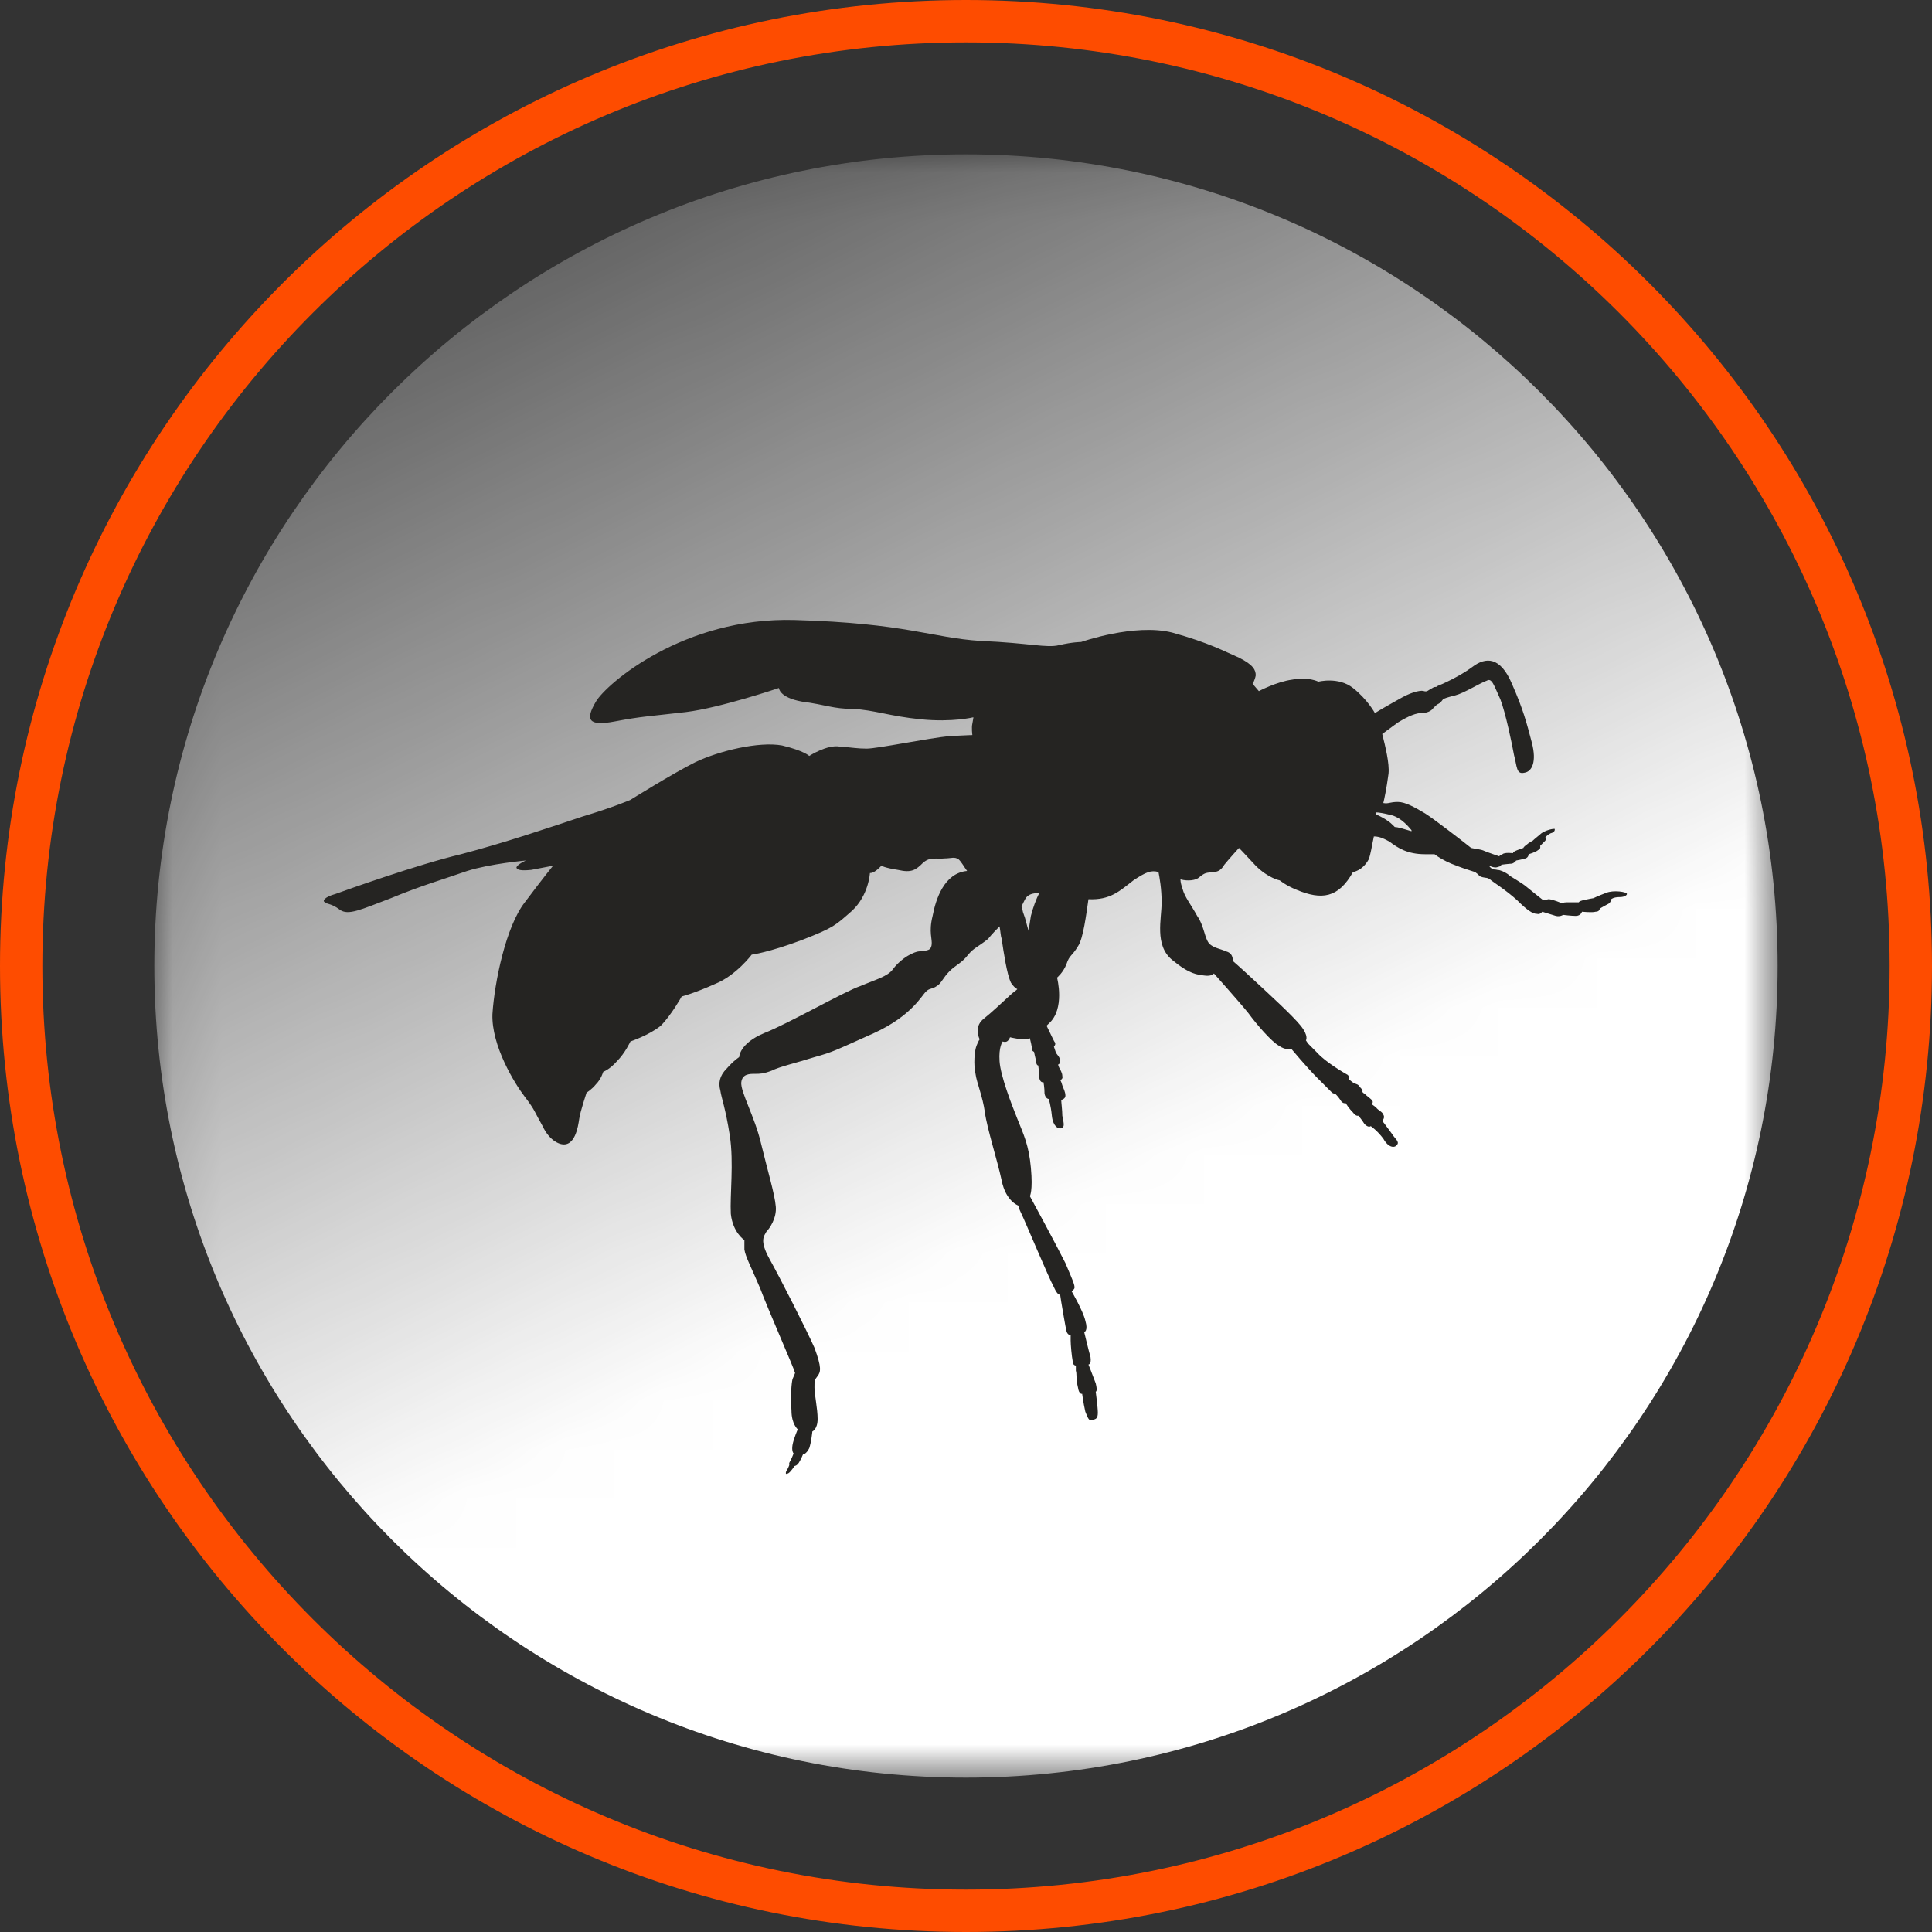
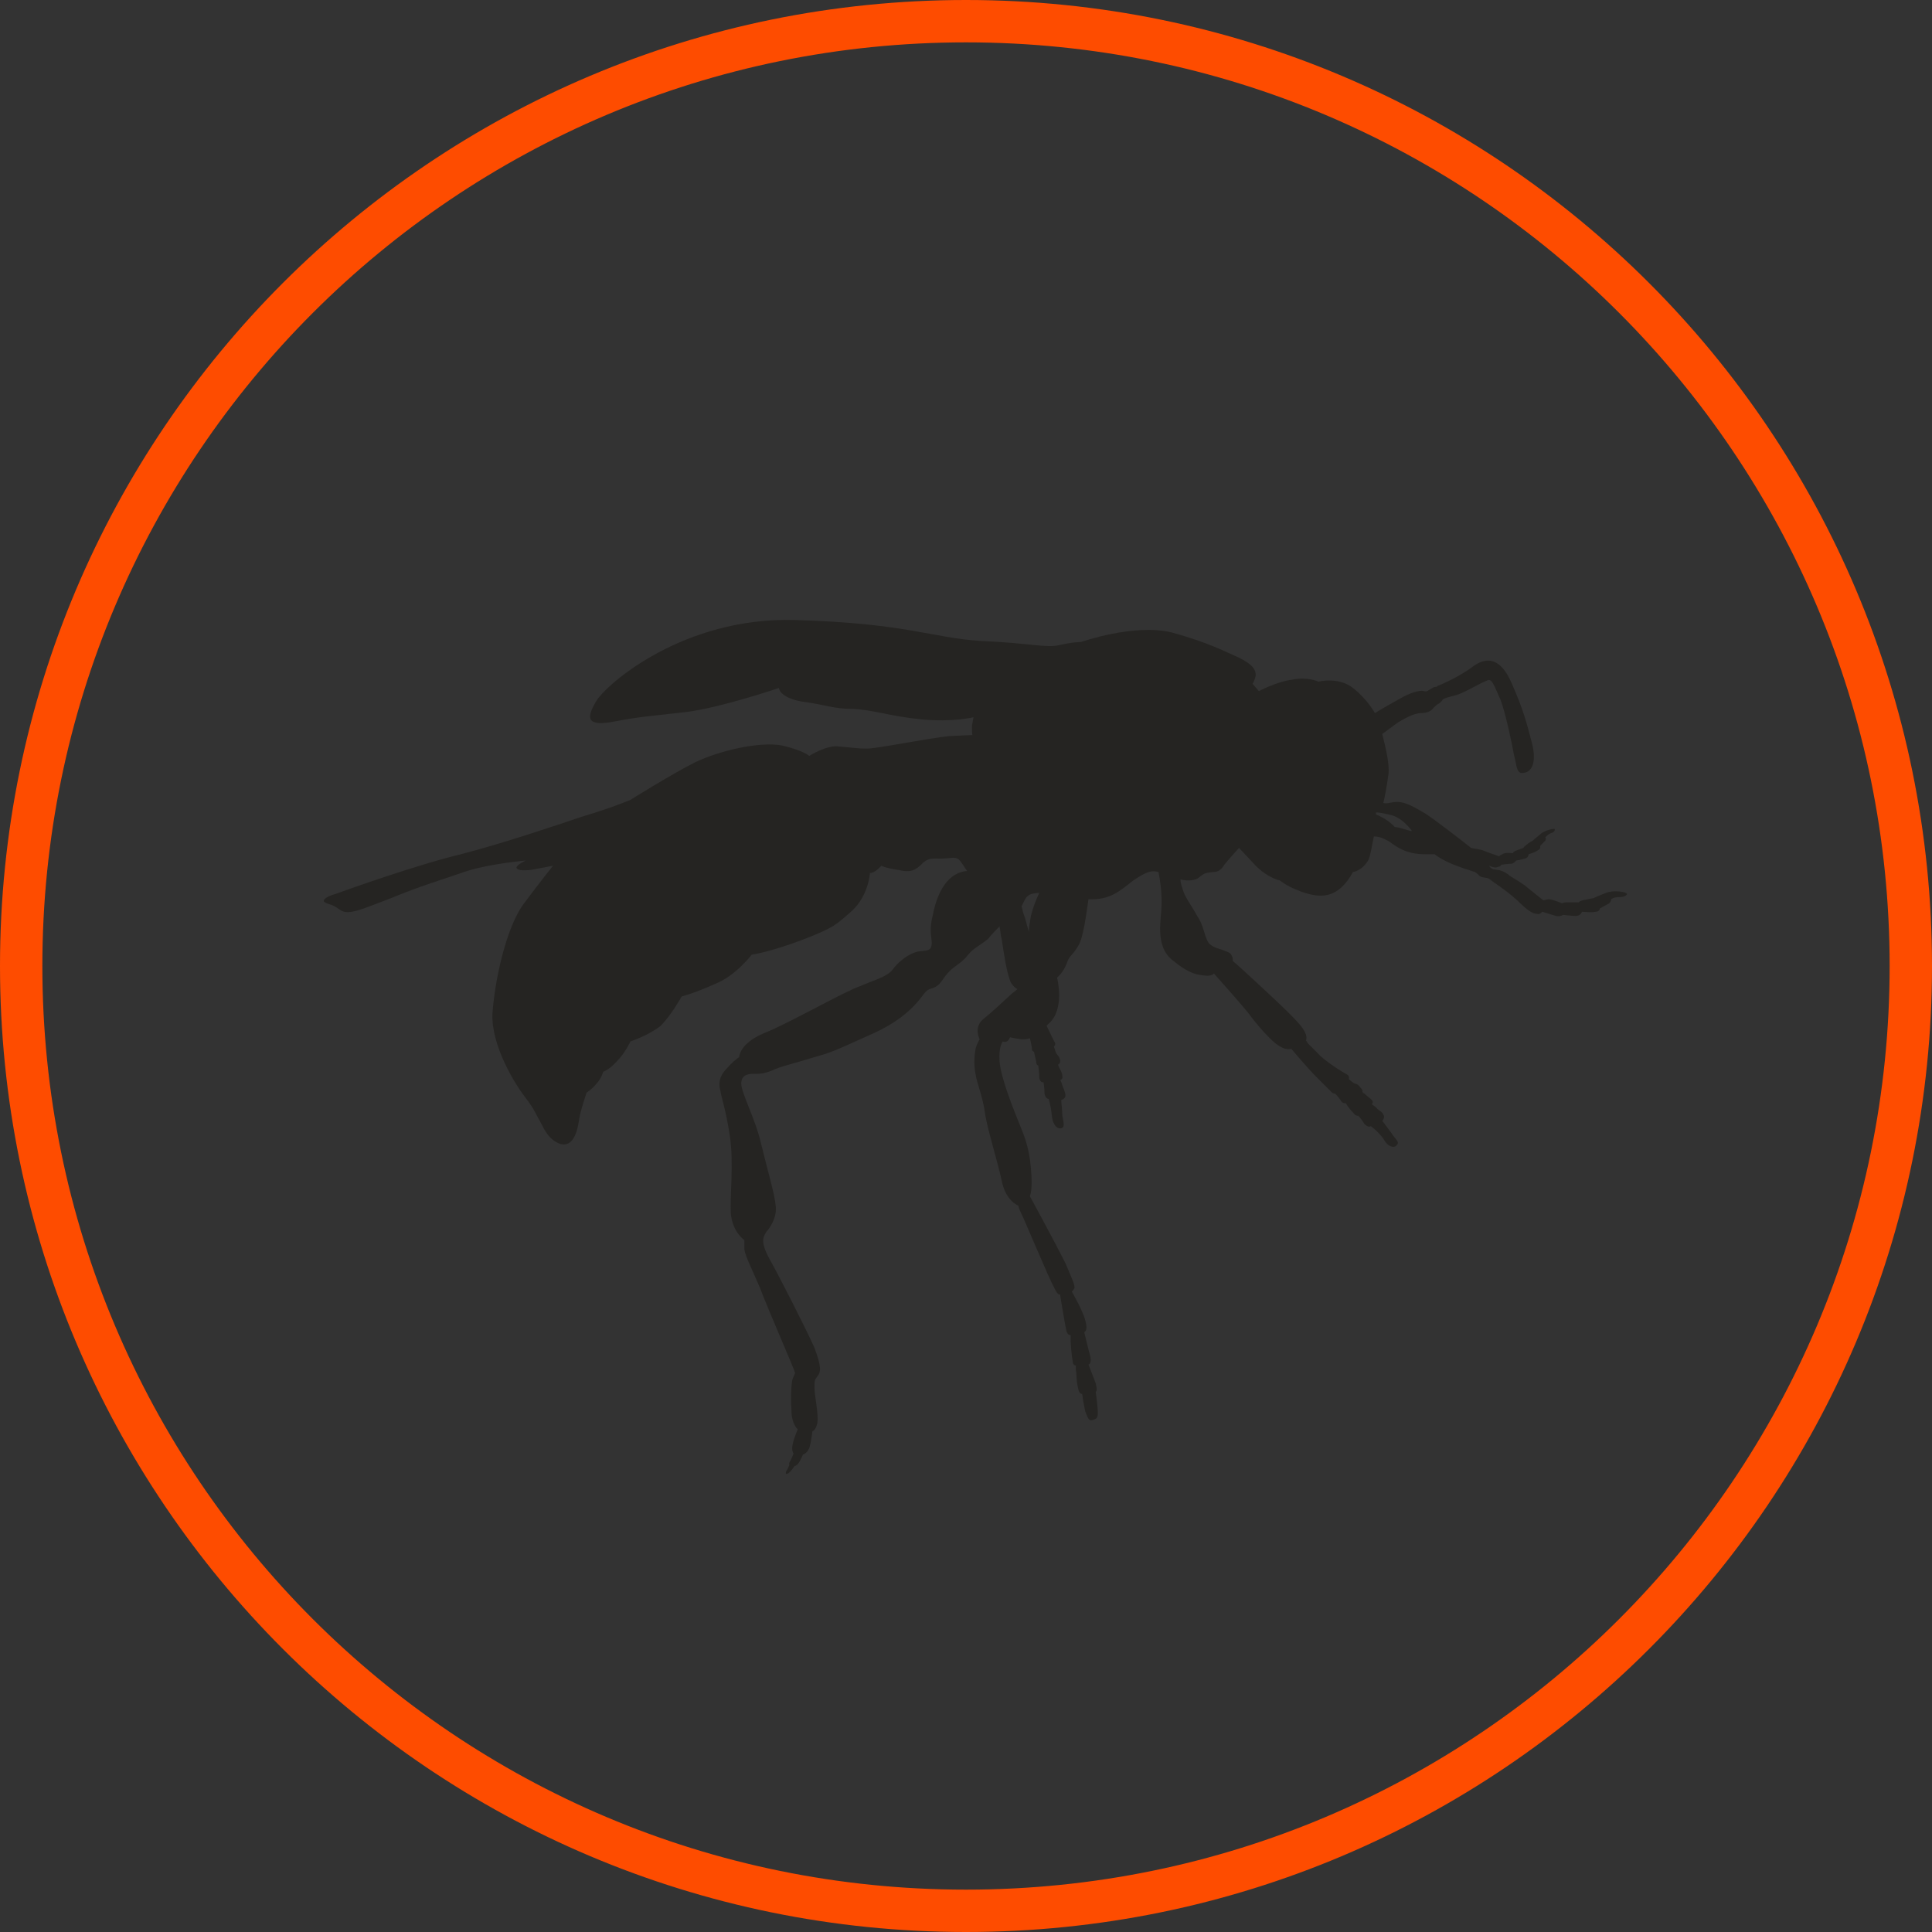
<svg xmlns="http://www.w3.org/2000/svg" xml:space="preserve" width="219px" height="219px" style="shape-rendering:geometricPrecision; text-rendering:geometricPrecision; image-rendering:optimizeQuality; fill-rule:evenodd; clip-rule:evenodd" viewBox="0 0 39.313 39.313">
  <rect x="0" y="0" width="39.313" height="39.313" fill="#333333" stroke="none" />
  <defs>
    <style type="text/css">
   
    .fil2 {fill:#252422}
    .fil0 {fill:white}
    .fil1 {fill:#FE4C00;fill-rule:nonzero}
   
  </style>
    <mask id="id0">
      <linearGradient id="id1" gradientUnits="userSpaceOnUse" x1="19.009" y1="25.994" x2="6.227" y2="-0.431">
        <stop offset="0" style="stop-opacity:1; stop-color:white" />
        <stop offset="1" style="stop-opacity:0; stop-color:white" />
      </linearGradient>
      <rect style="fill:url(#id1)" x="3.089" y="3.089" width="33.134" height="33.134" />
    </mask>
  </defs>
  <g id="Layer_x0020_1">
-     <path class="fil0" style="mask:url(#id0)" d="M19.656 36.172c-9.121,0 -16.516,-7.394 -16.516,-16.516 0,-9.121 7.395,-16.516 16.516,-16.516 9.122,0 16.516,7.395 16.516,16.516 0,9.122 -7.394,16.516 -16.516,16.516z" />
    <path class="fil1" d="M19.656 39.313c-5.427,0 -10.342,-2.201 -13.899,-5.758 -3.557,-3.557 -5.757,-8.471 -5.757,-13.899 0,-5.427 2.2,-10.342 5.757,-13.899 3.557,-3.557 8.472,-5.757 13.899,-5.757 5.428,0 10.342,2.2 13.899,5.757 3.558,3.557 5.758,8.471 5.758,13.899 0,5.428 -2.2,10.342 -5.758,13.899 -3.557,3.557 -8.471,5.758 -13.899,5.758zm-13.29 -6.367c3.402,3.401 8.1,5.505 13.29,5.505 5.191,0 9.889,-2.104 13.29,-5.505 3.401,-3.401 5.505,-8.1 5.505,-13.29 0,-5.19 -2.104,-9.888 -5.505,-13.29 -3.401,-3.401 -8.099,-5.504 -13.29,-5.504 -5.19,0 -9.888,2.103 -13.29,5.504 -3.401,3.401 -5.504,8.1 -5.504,13.29 0,5.19 2.103,9.889 5.504,13.29z" />
    <path class="fil2" d="M20.935 18.956c0,-0.085 0.021,-0.17 0.042,-0.319 0.043,-0.17 0.107,-0.34 0.171,-0.468 -0.086,0 -0.192,0.021 -0.234,0.064 -0.043,0.021 -0.086,0.128 -0.128,0.213 0.021,0.042 0.021,0.106 0.042,0.149 0.043,0.106 0.064,0.234 0.107,0.361l0 0zm7.064 -2.383c0.063,0.022 0.234,0.107 0.34,0.213l0.043 0.043c0.063,0 0.191,0.042 0.34,0.085l0 -0.021c-0.191,-0.234 -0.34,-0.298 -0.468,-0.32 -0.085,-0.021 -0.192,-0.042 -0.255,-0.042l0 0.042zm-16.596 6.703c0,0 -0.213,-0.043 -0.362,-0.362 -0.17,-0.298 -0.149,-0.319 -0.362,-0.596 -0.212,-0.276 -0.68,-1.042 -0.659,-1.681 0.042,-0.659 0.276,-1.787 0.659,-2.276 0.383,-0.511 0.575,-0.745 0.575,-0.745 0,0 -0.213,0.042 -0.447,0.085 -0.213,0.021 -0.277,0 -0.298,-0.043 0,-0.063 0.192,-0.148 0.192,-0.148 0,0 -0.724,0.064 -1.192,0.212 -0.489,0.171 -0.936,0.298 -1.553,0.554 -0.617,0.234 -0.872,0.361 -1.043,0.234 -0.17,-0.128 -0.255,-0.107 -0.297,-0.149 -0.064,-0.022 -0.022,-0.107 0.212,-0.171 0.234,-0.085 1.66,-0.595 2.553,-0.808 0.894,-0.234 1.83,-0.553 2.469,-0.766 0.638,-0.191 0.978,-0.34 0.978,-0.34 0,0 0.851,-0.532 1.319,-0.766 0.49,-0.234 1.298,-0.426 1.766,-0.341 0.447,0.107 0.554,0.213 0.554,0.213 0,0 0.361,-0.234 0.617,-0.191 0.276,0.021 0.361,0.042 0.553,0.042 0.213,0 1.255,-0.213 1.681,-0.255 0.425,-0.021 0.468,-0.021 0.468,-0.021 0,0 -0.021,-0.149 0,-0.234 0.021,-0.107 0.021,-0.128 0.021,-0.128 0,0 -0.425,0.106 -1.064,0.042 -0.638,-0.063 -0.957,-0.191 -1.383,-0.212 -0.404,0 -0.553,-0.085 -1.042,-0.149 -0.468,-0.085 -0.468,-0.277 -0.468,-0.277 0,0 -1.192,0.404 -1.894,0.49 -0.723,0.085 -0.894,0.085 -1.447,0.191 -0.553,0.106 -0.596,-0.043 -0.383,-0.404 0.213,-0.362 1.787,-1.724 4.043,-1.66 2.276,0.064 2.787,0.362 3.787,0.426 1,0.042 1.34,0.149 1.596,0.085 0.276,-0.064 0.447,-0.064 0.447,-0.064 0,0 1.085,-0.383 1.851,-0.192 0.766,0.213 1.063,0.383 1.361,0.511 0.298,0.149 0.341,0.255 0.341,0.362 -0.021,0.106 -0.064,0.17 -0.064,0.17l0.128 0.149c0,0 0.361,-0.192 0.68,-0.234 0.32,-0.064 0.532,0.042 0.532,0.042 0,0 0.405,-0.106 0.703,0.128 0.297,0.234 0.446,0.511 0.446,0.511l0 0c0.171,-0.107 0.405,-0.234 0.554,-0.319 0.234,-0.128 0.404,-0.149 0.446,-0.128 0.064,0.021 0.085,-0.021 0.171,-0.064 0.063,-0.042 0.063,0 0.106,-0.042 0.064,-0.022 0.447,-0.192 0.702,-0.383 0.277,-0.213 0.575,-0.213 0.809,0.34 0.234,0.532 0.297,0.787 0.404,1.192 0.106,0.404 0,0.595 -0.149,0.617 -0.17,0.042 -0.149,-0.128 -0.213,-0.362 -0.042,-0.234 -0.17,-0.851 -0.276,-1.128 -0.128,-0.276 -0.171,-0.447 -0.277,-0.383 -0.128,0.043 -0.468,0.256 -0.638,0.298 -0.171,0.043 -0.234,0.064 -0.256,0.085 0,0 -0.042,0.064 -0.085,0.085 -0.042,0.022 -0.042,0.022 -0.106,0.085 -0.043,0.064 -0.128,0.107 -0.255,0.107 -0.149,0 -0.362,0.127 -0.469,0.191 -0.085,0.064 -0.234,0.17 -0.319,0.234 0.064,0.256 0.149,0.596 0.128,0.809 -0.043,0.319 -0.085,0.51 -0.106,0.596 0.106,0.021 0.127,-0.022 0.297,-0.022 0.149,0 0.341,0.107 0.554,0.234 0.17,0.107 0.723,0.532 0.936,0.702 0.085,0.022 0.191,0.022 0.276,0.064 0.107,0.043 0.298,0.107 0.298,0.107 0,0 0,-0.022 0.064,-0.043 0.043,-0.043 0.213,-0.021 0.213,-0.021 0,0 0,-0.022 0.042,-0.043 0.043,-0.021 0.171,-0.064 0.171,-0.064 0,0 0,-0.021 0.063,-0.064 0.043,-0.042 0.128,-0.085 0.128,-0.085 0,0 0.043,-0.042 0.149,-0.127 0.085,-0.085 0.298,-0.128 0.298,-0.107 0,0.022 0,0.064 -0.085,0.085 -0.085,0.043 -0.107,0.086 -0.107,0.086 0,0 0.022,0.021 0,0.063 -0.021,0.022 -0.106,0.107 -0.106,0.107 0,0 0.021,0.064 -0.042,0.085 -0.043,0.042 -0.192,0.085 -0.192,0.085 0,0 0,0.064 -0.064,0.085 -0.064,0.021 -0.191,0.043 -0.191,0.043 0,0 -0.022,0.042 -0.085,0.064 -0.043,0 -0.213,0.021 -0.213,0.021 0,0 -0.021,0.042 -0.064,0.042 -0.043,0.021 -0.085,0.021 -0.192,-0.021l0 0c0.086,0.106 0.107,0.064 0.171,0.085 0.064,0 0.149,0.043 0.213,0.085 0.063,0.064 0.255,0.149 0.404,0.277 0.127,0.106 0.319,0.255 0.319,0.255 0,0 0.021,0 0.106,-0.021 0.085,0 0.277,0.085 0.277,0.085 0,0 0.021,-0.021 0.085,-0.021 0.064,0 0.255,0 0.255,0 0,0 0,-0.022 0.085,-0.043 0.086,-0.021 0.213,-0.042 0.213,-0.042 0,0 0.085,-0.043 0.256,-0.107 0.149,-0.064 0.425,-0.021 0.425,0.021 0,0.022 -0.042,0.064 -0.149,0.064 -0.127,0 -0.17,0.043 -0.17,0.043 0,0 0,0.042 -0.043,0.085 -0.042,0.021 -0.191,0.106 -0.191,0.106 0,0 0,0.064 -0.085,0.064 -0.064,0.021 -0.277,0 -0.277,0 0,0 -0.021,0.085 -0.127,0.085 -0.086,0 -0.256,-0.021 -0.256,-0.021 0,0 -0.064,0.043 -0.149,0.021 -0.064,-0.021 -0.276,-0.085 -0.276,-0.085 0,0 -0.043,0.064 -0.107,0.043 -0.085,0 -0.191,-0.064 -0.404,-0.277 -0.234,-0.213 -0.511,-0.383 -0.553,-0.425 -0.064,-0.043 -0.064,-0.022 -0.149,-0.043 -0.085,-0.021 -0.064,-0.043 -0.128,-0.085 -0.042,-0.043 -0.085,-0.021 -0.51,-0.191 -0.149,-0.064 -0.256,-0.128 -0.341,-0.192 -0.064,0 -0.106,0 -0.191,0 -0.362,0 -0.554,-0.128 -0.724,-0.255 -0.149,-0.085 -0.234,-0.107 -0.319,-0.107 -0.042,0.192 -0.064,0.362 -0.106,0.468 -0.128,0.234 -0.319,0.256 -0.319,0.256 -0.298,0.532 -0.639,0.574 -1.149,0.361 -0.213,-0.085 -0.341,-0.191 -0.341,-0.191 0,0 -0.234,-0.043 -0.489,-0.298 -0.255,-0.277 -0.341,-0.362 -0.341,-0.362 0,0 -0.212,0.234 -0.298,0.341 -0.063,0.106 -0.127,0.149 -0.233,0.149 -0.128,0.021 -0.149,0 -0.277,0.106 -0.064,0.064 -0.234,0.085 -0.383,0.043 0,0.063 0.021,0.127 0.042,0.191 0.043,0.17 0.171,0.319 0.298,0.553 0.149,0.213 0.149,0.468 0.256,0.575 0.106,0.085 0.191,0.085 0.34,0.149 0.149,0.042 0.128,0.191 0.128,0.191 0,0 0.149,0.128 0.447,0.405 0.297,0.276 0.765,0.702 0.936,0.914 0.17,0.213 0.106,0.298 0.106,0.298l0.043 0.064c0,0 0.021,0.021 0.191,0.192 0.17,0.191 0.575,0.425 0.617,0.447 0.043,0.042 0.021,0.085 0.021,0.085 0,0 0.043,0.042 0.107,0.085 0.064,0.021 0.085,0.021 0.127,0.085 0.064,0.064 0.043,0.085 0.043,0.085 0,0 0,0.021 0.043,0.042 0.042,0.043 0.106,0.086 0.149,0.128 0.042,0.043 0,0.085 0,0.085 0,0 0.021,0.021 0.085,0.064 0.042,0.064 0.127,0.085 0.149,0.149 0.042,0.064 -0.022,0.128 -0.022,0.128 0.022,0.021 0.128,0.17 0.192,0.255 0.064,0.106 0.17,0.17 0.106,0.234 -0.042,0.064 -0.17,0.064 -0.276,-0.128 -0.128,-0.17 -0.256,-0.255 -0.256,-0.255 0,0 -0.042,0.043 -0.127,-0.042 -0.064,-0.107 -0.128,-0.171 -0.128,-0.171 0,0 -0.043,0.022 -0.106,-0.064 -0.086,-0.085 -0.149,-0.191 -0.149,-0.191 0,0 -0.064,0.021 -0.107,-0.064 -0.042,-0.064 -0.106,-0.128 -0.106,-0.128 0,0 -0.043,0 -0.064,-0.021 -0.021,-0.021 -0.064,-0.064 -0.298,-0.298 -0.213,-0.212 -0.532,-0.595 -0.532,-0.595 0,0 -0.106,0.042 -0.255,-0.064 -0.149,-0.085 -0.447,-0.426 -0.617,-0.66 -0.17,-0.213 -0.702,-0.808 -0.702,-0.808 0,0 -0.043,0.063 -0.192,0.042 -0.149,-0.021 -0.298,-0.021 -0.659,-0.319 -0.362,-0.298 -0.213,-0.83 -0.213,-1.17 0,-0.277 -0.043,-0.511 -0.064,-0.617 -0.149,-0.043 -0.255,0 -0.511,0.17 -0.276,0.213 -0.468,0.404 -0.914,0.383 -0.043,0.298 -0.107,0.808 -0.213,0.957 -0.128,0.213 -0.17,0.171 -0.234,0.362 -0.064,0.17 -0.192,0.277 -0.192,0.277 0,0 0.17,0.638 -0.17,0.936 -0.021,0.021 -0.021,0.021 -0.043,0.042 0.086,0.171 0.149,0.32 0.171,0.341 0.021,0.042 -0.022,0.085 -0.022,0.085 0,0 0.022,0.064 0.043,0.128 0.043,0.064 0.064,0.064 0.085,0.149 0,0.085 -0.042,0.085 -0.042,0.085 0,0 0,0.021 0.021,0.064 0.021,0.042 0.064,0.106 0.064,0.17 0.021,0.064 -0.043,0.085 -0.043,0.085 0,0 0.021,0.021 0.043,0.106 0.021,0.064 0.063,0.128 0.063,0.213 0,0.064 -0.085,0.085 -0.085,0.085 0,0.043 0.022,0.213 0.022,0.319 0.021,0.128 0.063,0.234 -0.022,0.256 -0.063,0.021 -0.17,-0.043 -0.191,-0.256 -0.021,-0.213 -0.064,-0.34 -0.064,-0.34 0,0 -0.064,0 -0.085,-0.107 0,-0.127 -0.021,-0.234 -0.021,-0.234 0,0 -0.064,0.022 -0.085,-0.085 0,-0.106 -0.022,-0.255 -0.022,-0.255 0,0 -0.042,0 -0.042,-0.085 -0.022,-0.085 -0.043,-0.192 -0.043,-0.192 0,0 -0.042,-0.021 -0.042,-0.042 0,-0.021 0,-0.064 -0.043,-0.234 -0.064,0.021 -0.106,0.021 -0.17,0.021 -0.149,-0.021 -0.234,-0.042 -0.234,-0.042 0,0 -0.022,0.063 -0.064,0.085 -0.043,0.021 -0.085,0 -0.085,0 0,0 -0.085,0.106 -0.064,0.404 0.021,0.298 0.234,0.851 0.362,1.17 0.127,0.319 0.234,0.532 0.276,1 0.043,0.468 -0.021,0.574 -0.021,0.574 0,0 0.532,0.979 0.723,1.362 0.171,0.404 0.213,0.49 0.171,0.532 -0.022,0.043 -0.043,0.043 -0.043,0.043 0,0 0.234,0.404 0.277,0.595 0.064,0.213 -0.022,0.235 -0.022,0.235 0,0 0.086,0.361 0.128,0.51 0.021,0.149 -0.042,0.149 -0.042,0.149 0,0 0.085,0.213 0.148,0.383 0.043,0.17 0,0.17 0,0.17 0,0 0.043,0.32 0.043,0.426 0,0.128 -0.043,0.128 -0.106,0.149 -0.064,0.021 -0.085,0 -0.149,-0.17 -0.043,-0.192 -0.064,-0.362 -0.064,-0.362 0,0 -0.064,0.021 -0.085,-0.128 -0.043,-0.17 -0.022,-0.298 -0.043,-0.34 0,-0.064 0,-0.107 0,-0.107 0,0 -0.064,0 -0.064,-0.085 -0.021,-0.106 -0.042,-0.34 -0.042,-0.425 0,-0.085 0,-0.107 0,-0.107 0,0 -0.064,0 -0.085,-0.085 -0.022,-0.085 -0.085,-0.468 -0.107,-0.596 -0.021,-0.127 -0.021,-0.149 -0.021,-0.149 0,0 -0.042,0.043 -0.128,-0.148 -0.106,-0.192 -0.595,-1.362 -0.659,-1.49 -0.064,-0.128 -0.064,-0.17 -0.064,-0.17 0,0 -0.255,-0.085 -0.34,-0.511 -0.086,-0.404 -0.298,-1.063 -0.341,-1.383 -0.042,-0.319 -0.17,-0.617 -0.191,-0.787 -0.043,-0.191 -0.022,-0.468 0.021,-0.574 0.042,-0.107 0.064,-0.128 0.064,-0.128 0,0 -0.128,-0.234 0.064,-0.404 0.212,-0.17 0.361,-0.319 0.574,-0.511 0.043,-0.042 0.085,-0.064 0.128,-0.106 -0.043,-0.022 -0.085,-0.064 -0.128,-0.128 -0.085,-0.17 -0.149,-0.617 -0.191,-0.894 -0.022,-0.063 -0.022,-0.149 -0.043,-0.255 -0.064,0.064 -0.149,0.149 -0.234,0.255 -0.213,0.171 -0.277,0.171 -0.404,0.32 -0.128,0.17 -0.256,0.212 -0.383,0.34 -0.128,0.128 -0.171,0.255 -0.256,0.298 -0.085,0.064 -0.148,0.042 -0.212,0.106 -0.085,0.064 -0.277,0.49 -1.064,0.851 -0.809,0.362 -0.83,0.383 -1.213,0.49 -0.404,0.127 -0.702,0.191 -0.872,0.276 -0.17,0.064 -0.234,0.064 -0.341,0.064 -0.106,0 -0.255,0 -0.276,0.17 -0.022,0.192 0.276,0.703 0.404,1.256 0.128,0.532 0.277,1.021 0.298,1.276 0.021,0.234 -0.128,0.447 -0.192,0.511 -0.042,0.085 -0.149,0.17 0.064,0.553 0.213,0.383 0.745,1.426 0.915,1.809 0.149,0.404 0.128,0.489 0.064,0.574 -0.064,0.085 -0.064,0.085 -0.064,0.234 0,0.149 0.064,0.426 0.064,0.639 0,0.212 -0.107,0.255 -0.107,0.255 0,0 -0.021,0.213 -0.063,0.34 -0.064,0.128 -0.128,0.128 -0.128,0.128 0,0 -0.043,0.106 -0.085,0.17 -0.043,0.064 -0.085,0.064 -0.085,0.064 0,0 -0.085,0.128 -0.128,0.149 -0.042,0.021 -0.064,0.021 -0.042,-0.043 0.042,-0.063 0.063,-0.127 0.063,-0.127 0,0 -0.021,-0.022 0.022,-0.085 0.042,-0.085 0.064,-0.149 0.064,-0.149 0,0 -0.043,-0.043 -0.022,-0.17 0.022,-0.128 0.107,-0.32 0.107,-0.32 0,0 -0.128,-0.106 -0.128,-0.383 -0.021,-0.298 0,-0.553 0.021,-0.638 0.043,-0.106 0.064,-0.128 0.043,-0.149 0,-0.042 -0.553,-1.298 -0.702,-1.702 -0.171,-0.404 -0.298,-0.639 -0.32,-0.787 0,-0.149 0,-0.192 0,-0.192 0,0 -0.234,-0.149 -0.276,-0.532 -0.021,-0.383 0.064,-1.042 -0.021,-1.595 -0.086,-0.554 -0.171,-0.766 -0.192,-0.915 -0.042,-0.149 -0.021,-0.298 0.128,-0.447 0.149,-0.17 0.255,-0.234 0.255,-0.234 0,0 0,-0.277 0.511,-0.49 0.489,-0.191 1.638,-0.851 1.957,-0.957 0.298,-0.128 0.553,-0.192 0.66,-0.341 0.106,-0.148 0.319,-0.319 0.51,-0.361 0.213,-0.022 0.256,-0.022 0.277,-0.128 0.021,-0.128 -0.064,-0.255 0.021,-0.596 0.064,-0.34 0.234,-0.872 0.702,-0.915l0 0c-0.063,-0.085 -0.106,-0.17 -0.17,-0.234 -0.085,-0.063 -0.149,-0.021 -0.298,-0.021 -0.149,0.021 -0.276,-0.042 -0.425,0.085 -0.149,0.149 -0.234,0.213 -0.511,0.149 -0.276,-0.043 -0.34,-0.085 -0.34,-0.085 -0.064,0.064 -0.149,0.149 -0.234,0.149 0,0 -0.022,0.447 -0.362,0.766 -0.34,0.298 -0.362,0.34 -1.021,0.596 -0.681,0.255 -1.022,0.298 -1.022,0.298 0,0 -0.319,0.425 -0.744,0.595 -0.426,0.192 -0.681,0.256 -0.681,0.256 0,0 -0.213,0.383 -0.426,0.595 -0.234,0.192 -0.617,0.32 -0.617,0.32 0,0 -0.106,0.234 -0.276,0.404 -0.149,0.17 -0.277,0.213 -0.277,0.213 0,0 -0.042,0.149 -0.149,0.255 -0.085,0.106 -0.191,0.17 -0.191,0.17 0,0 -0.128,0.383 -0.149,0.532 -0.022,0.149 -0.085,0.596 -0.383,0.511l0 0z" />
  </g>
</svg>